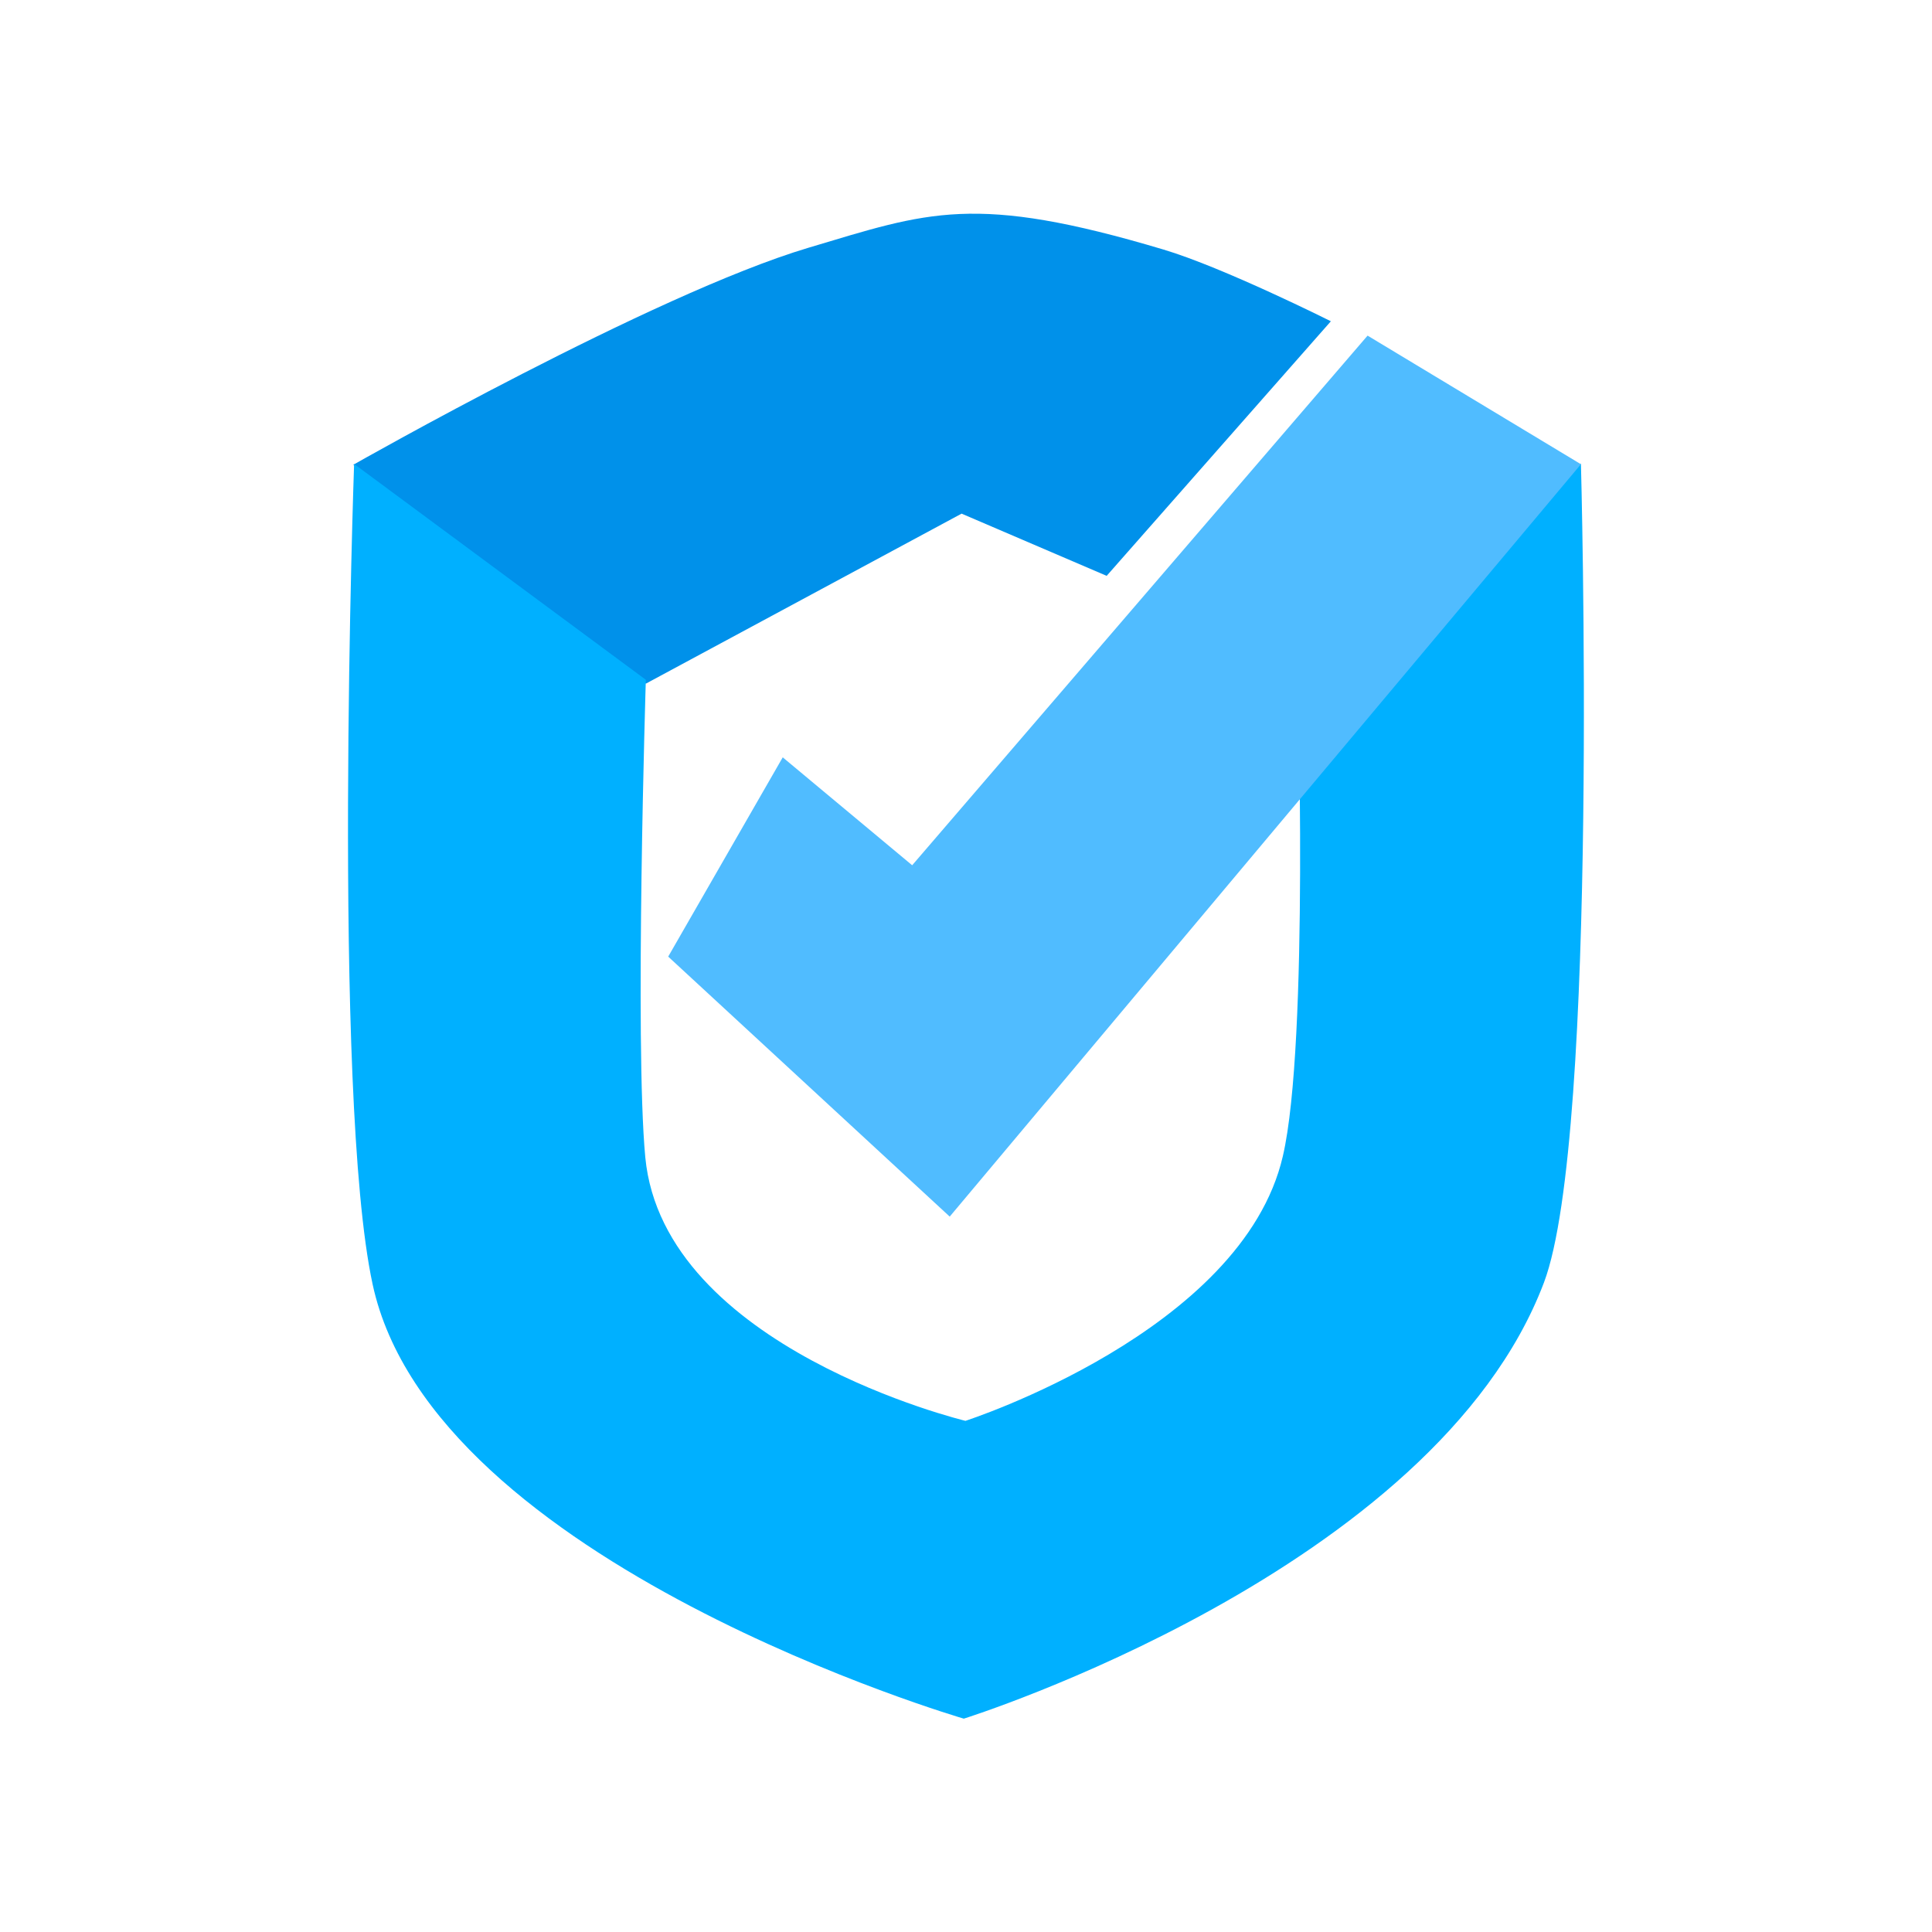
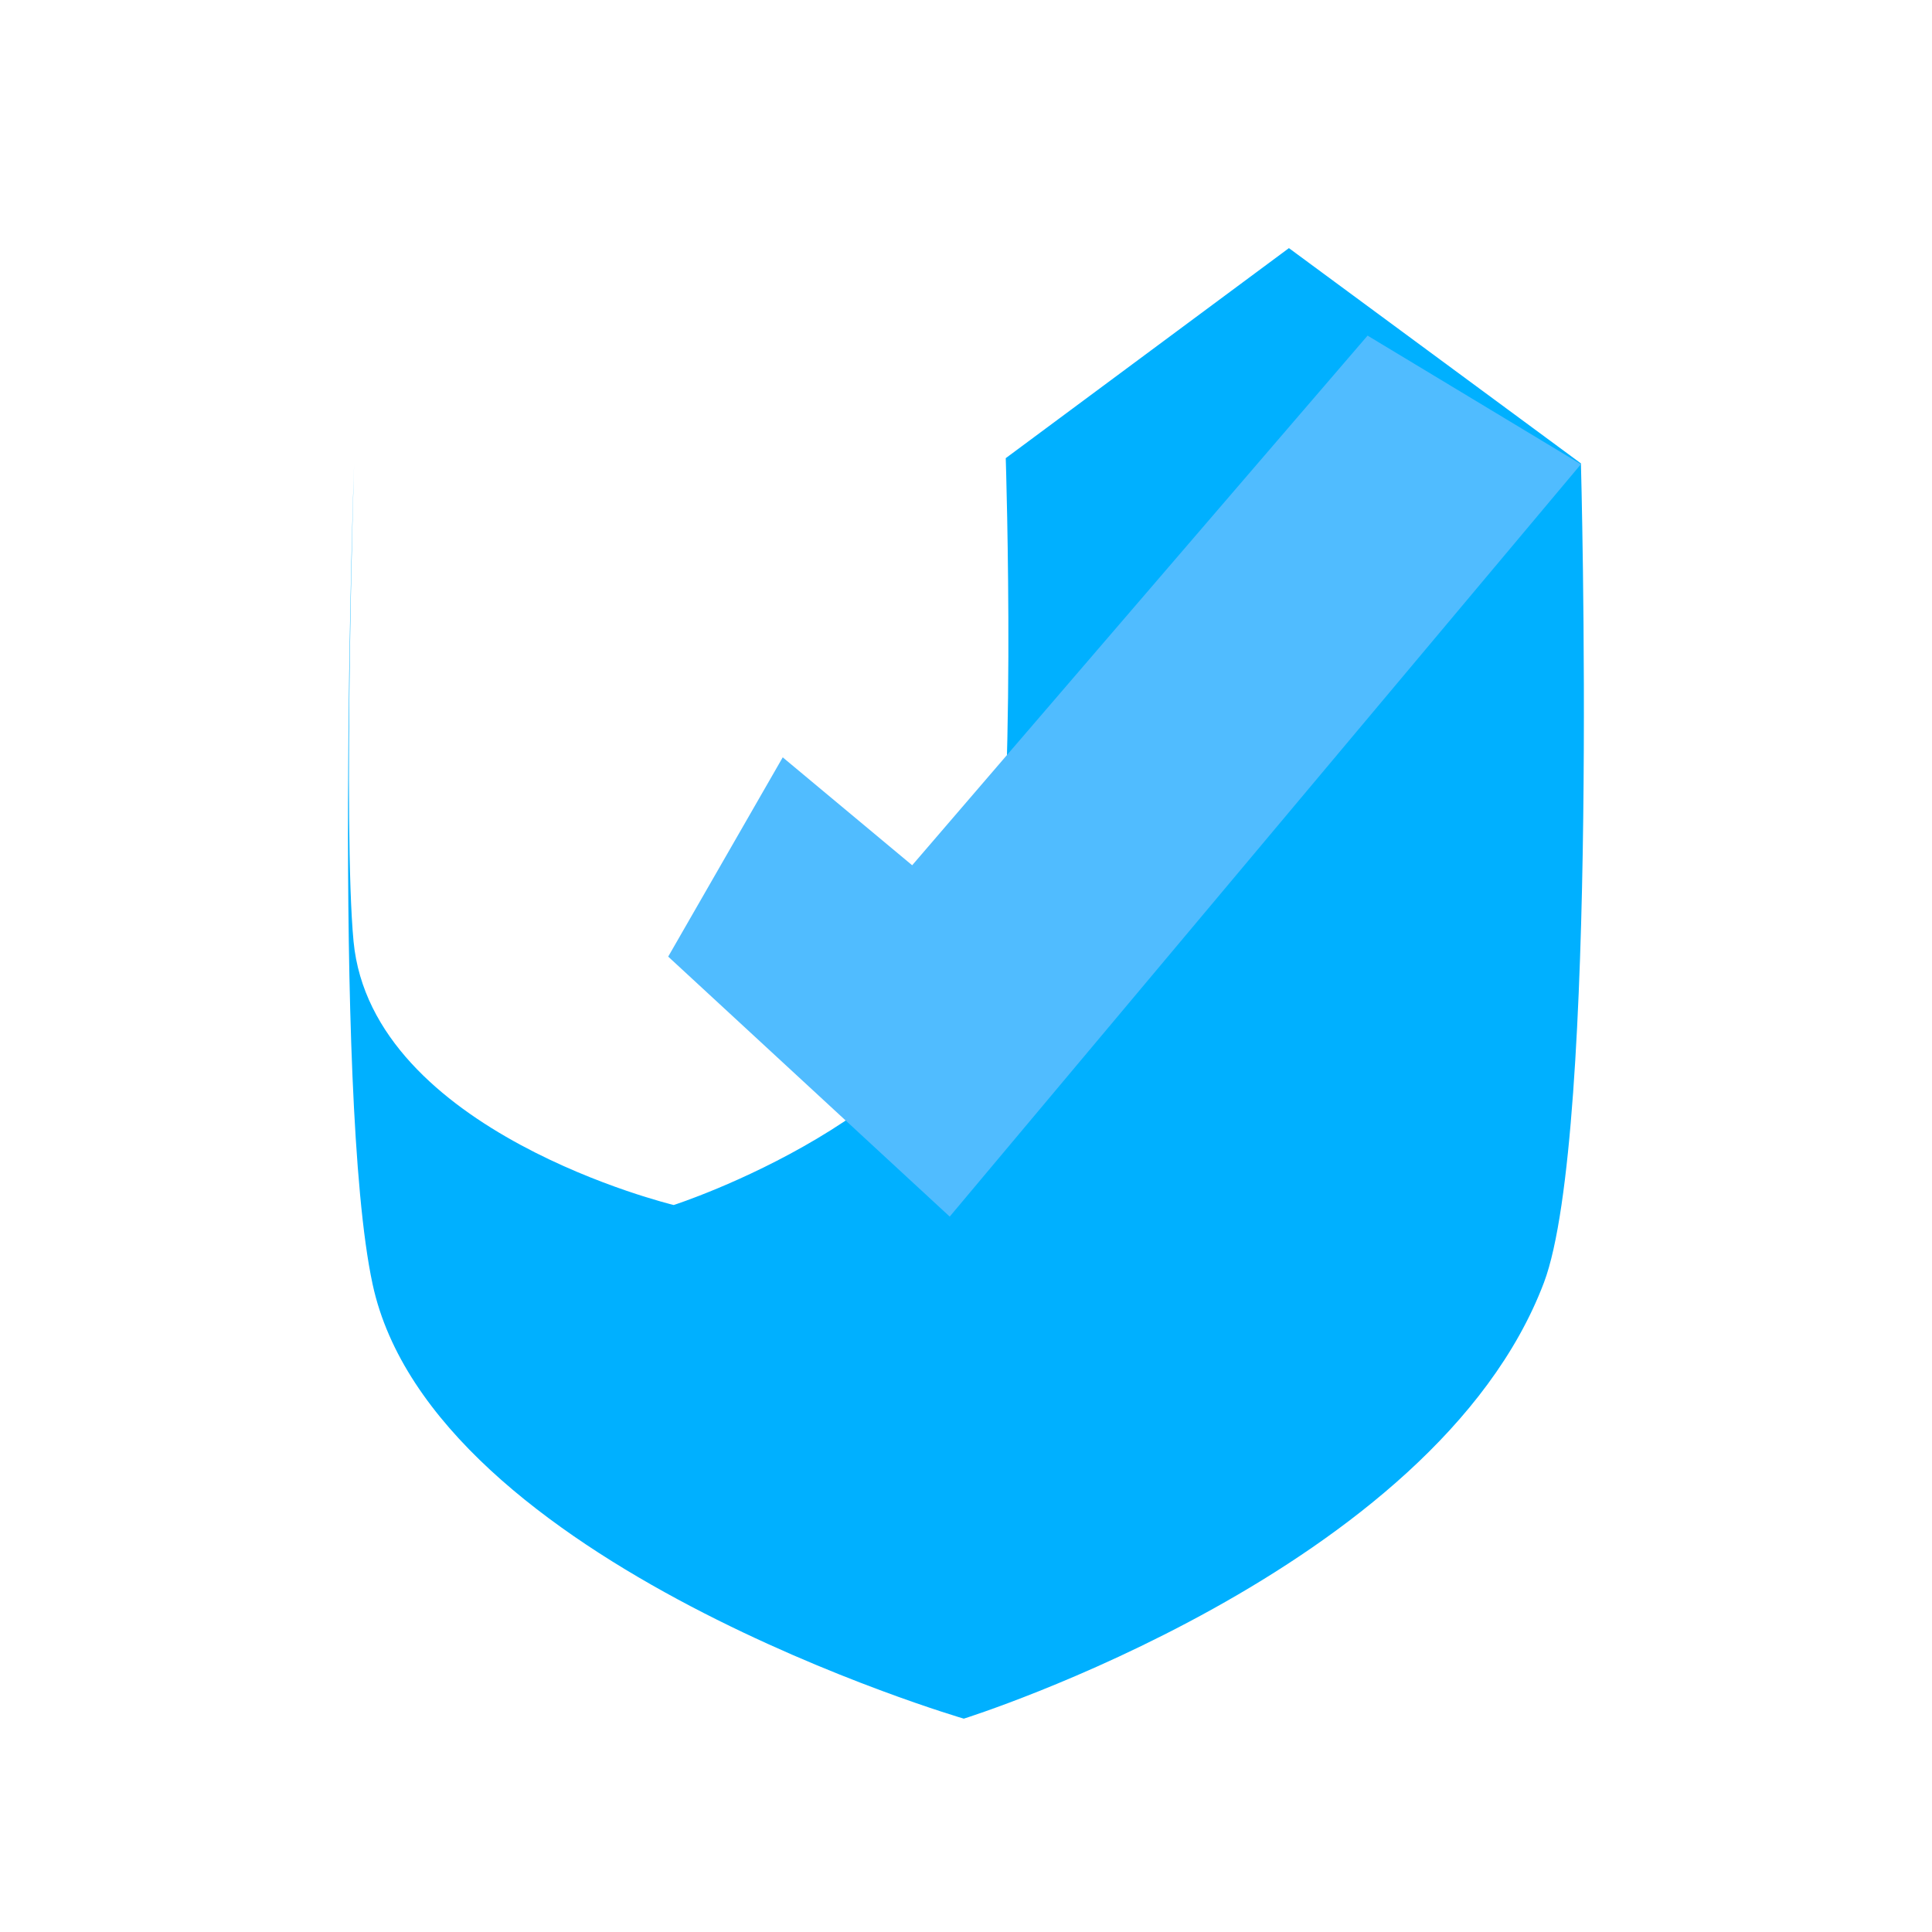
<svg xmlns="http://www.w3.org/2000/svg" id="Layer_3" data-name="Layer 3" viewBox="0 0 70 70">
  <defs>
    <style>
      .cls-1 {
        fill: #50bcff;
      }

      .cls-1, .cls-2, .cls-3 {
        stroke-width: 0px;
      }

      .cls-2 {
        fill: #00b0ff;
      }

      .cls-3 {
        fill: #0091ea;
      }
    </style>
  </defs>
-   <path class="cls-3" d="m40.1,20.86l8.12-9.22s-3.89-1.95-6.07-2.6c-6.87-2.05-8.51-1.36-12.87-.06-5.62,1.68-16.48,7.86-16.48,7.86l10.6,7.93,11.44-6.16,5.27,2.26Z" />
-   <path class="cls-2" d="m57.28,16.79s.67,24.35-1.34,29.68c-3.96,10.46-21.02,15.8-21.02,15.8,0,0-19.24-5.61-21.42-15.74-1.48-6.87-.67-29.72-.67-29.72l10.57,7.82s-.41,13.15-.02,17.3c.66,6.92,11.6,9.55,11.6,9.55,0,0,10.03-3.23,11.5-9.59.96-4.12.53-17.47.53-17.47l10.26-7.61Z" />
+   <path class="cls-2" d="m57.28,16.79s.67,24.35-1.34,29.68c-3.96,10.46-21.02,15.8-21.02,15.8,0,0-19.24-5.61-21.42-15.74-1.48-6.87-.67-29.72-.67-29.72s-.41,13.15-.02,17.3c.66,6.92,11.6,9.55,11.6,9.55,0,0,10.03-3.23,11.5-9.59.96-4.12.53-17.47.53-17.47l10.26-7.61Z" />
  <polygon class="cls-1" points="49.55 12.16 33.05 31.35 28.36 27.44 24.21 34.66 34.41 44.08 57.28 16.82 49.55 12.16" />
</svg>